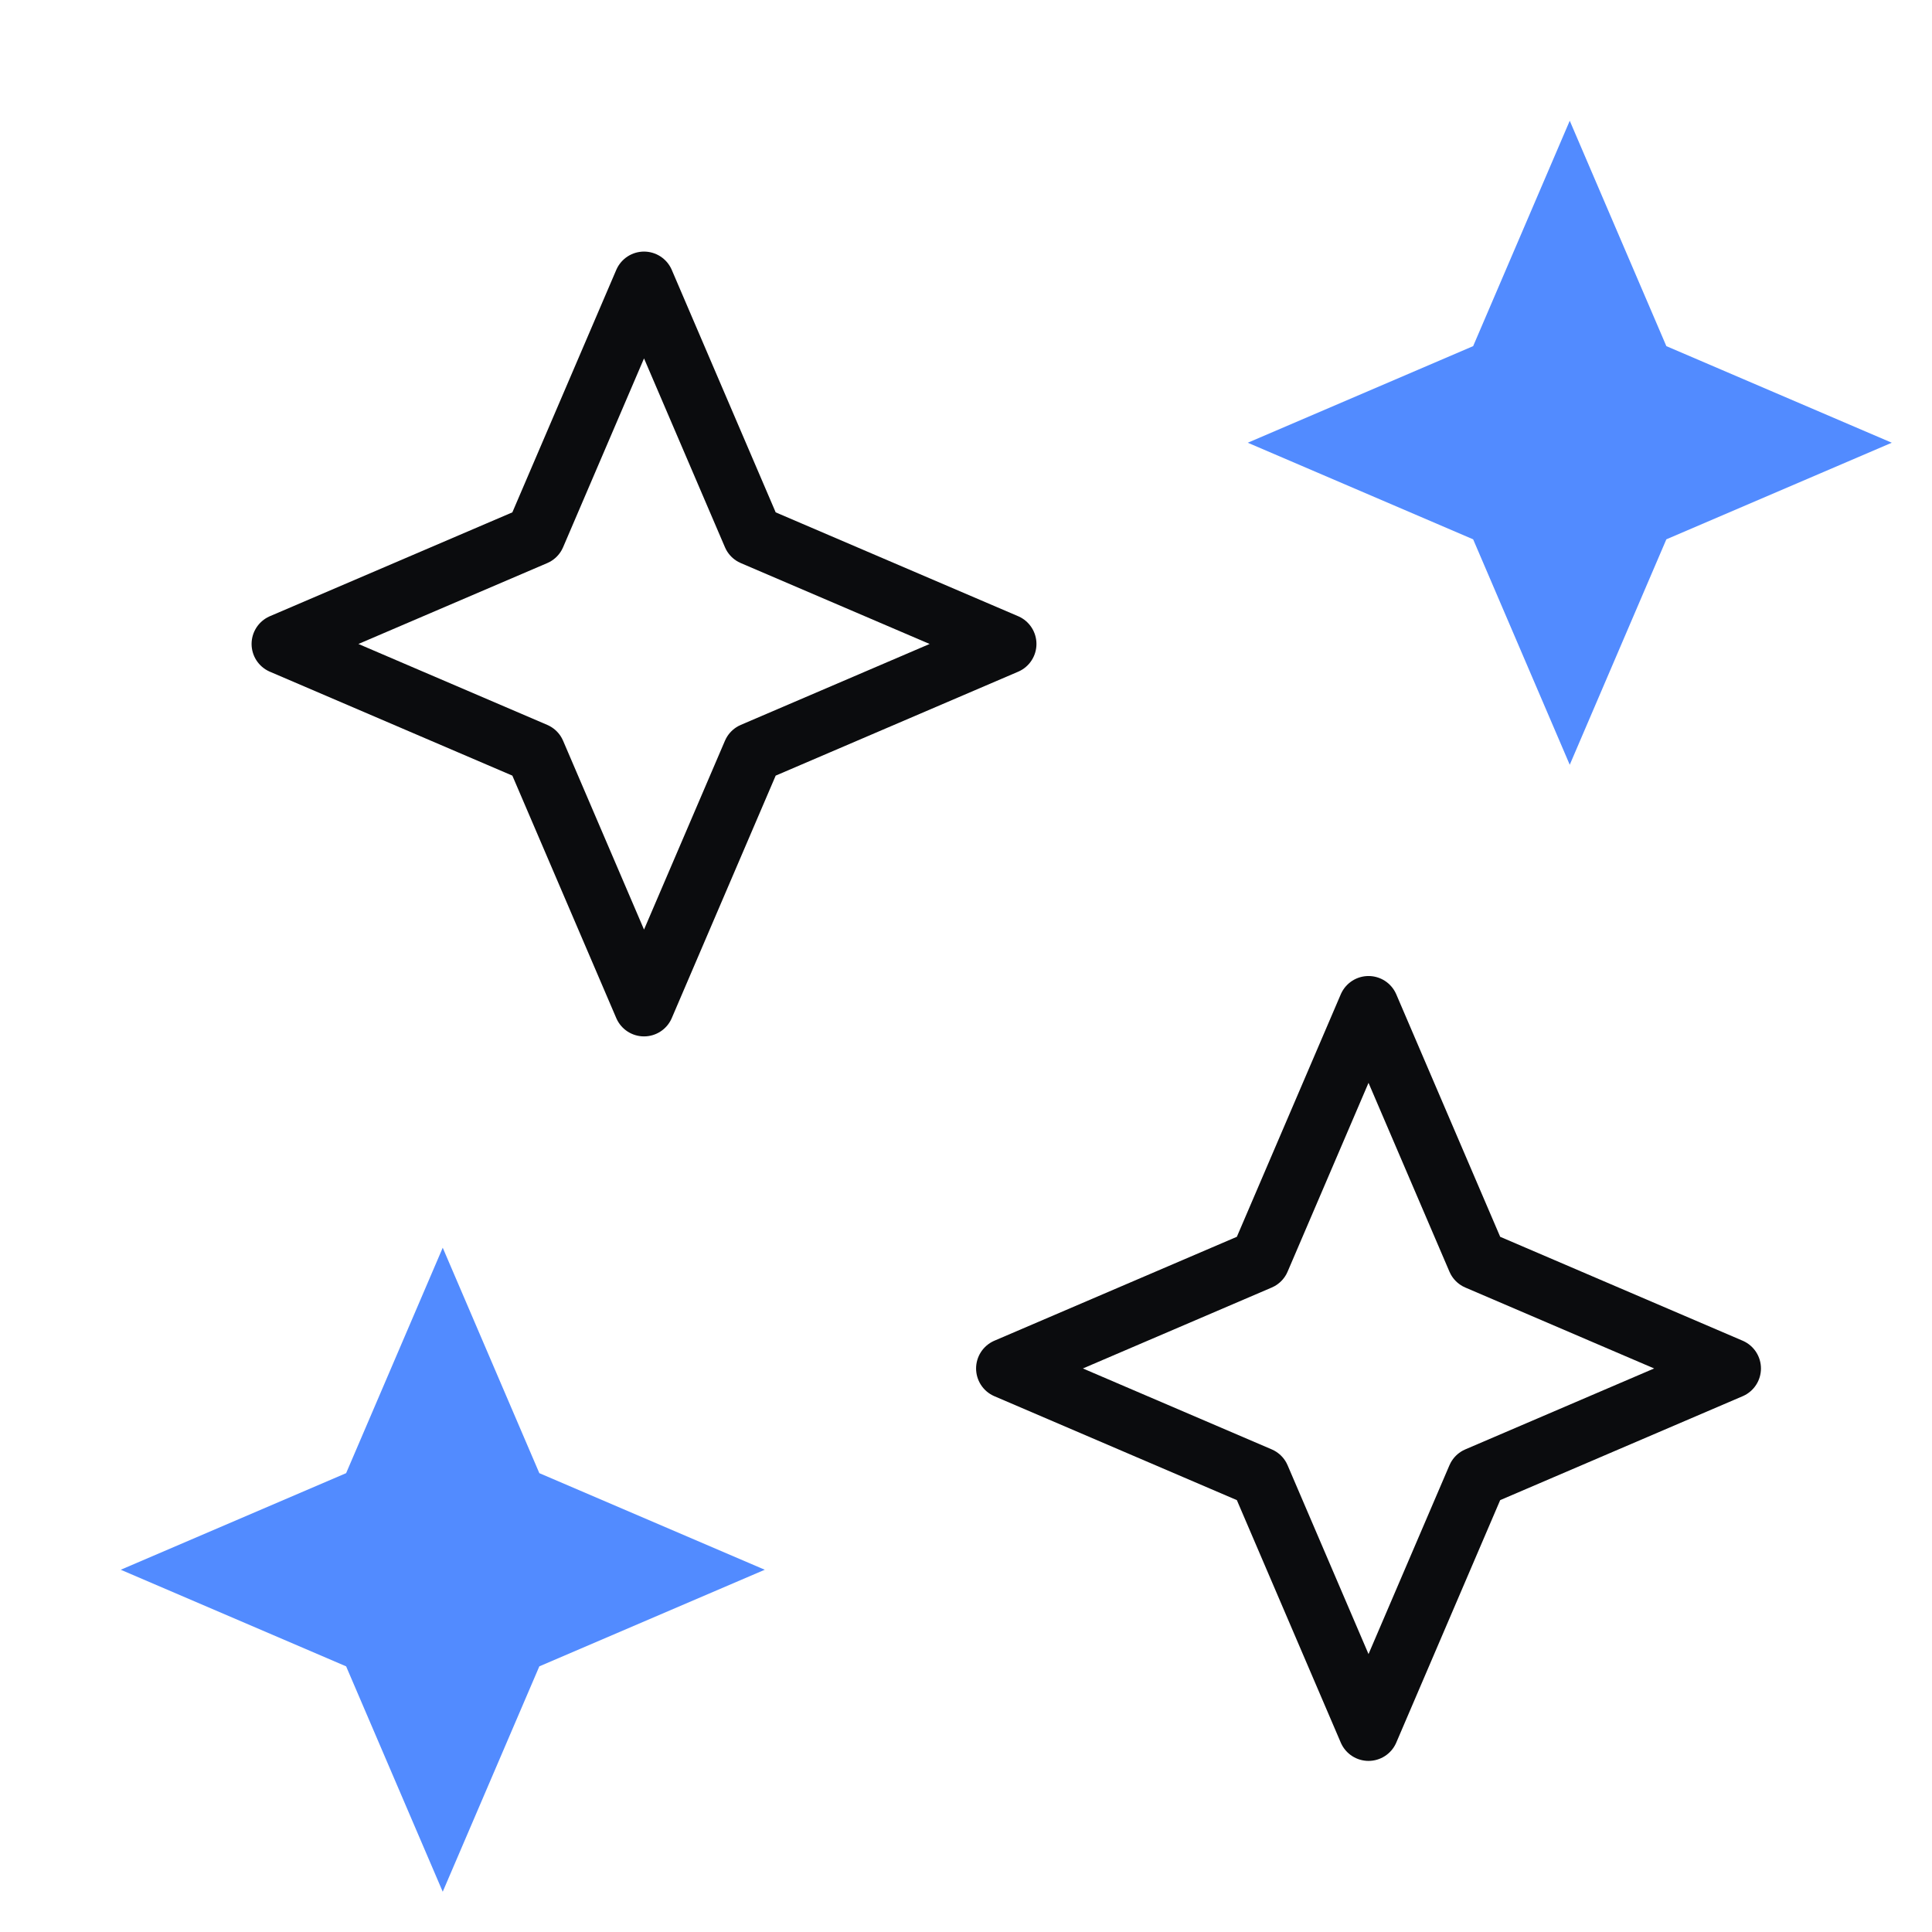
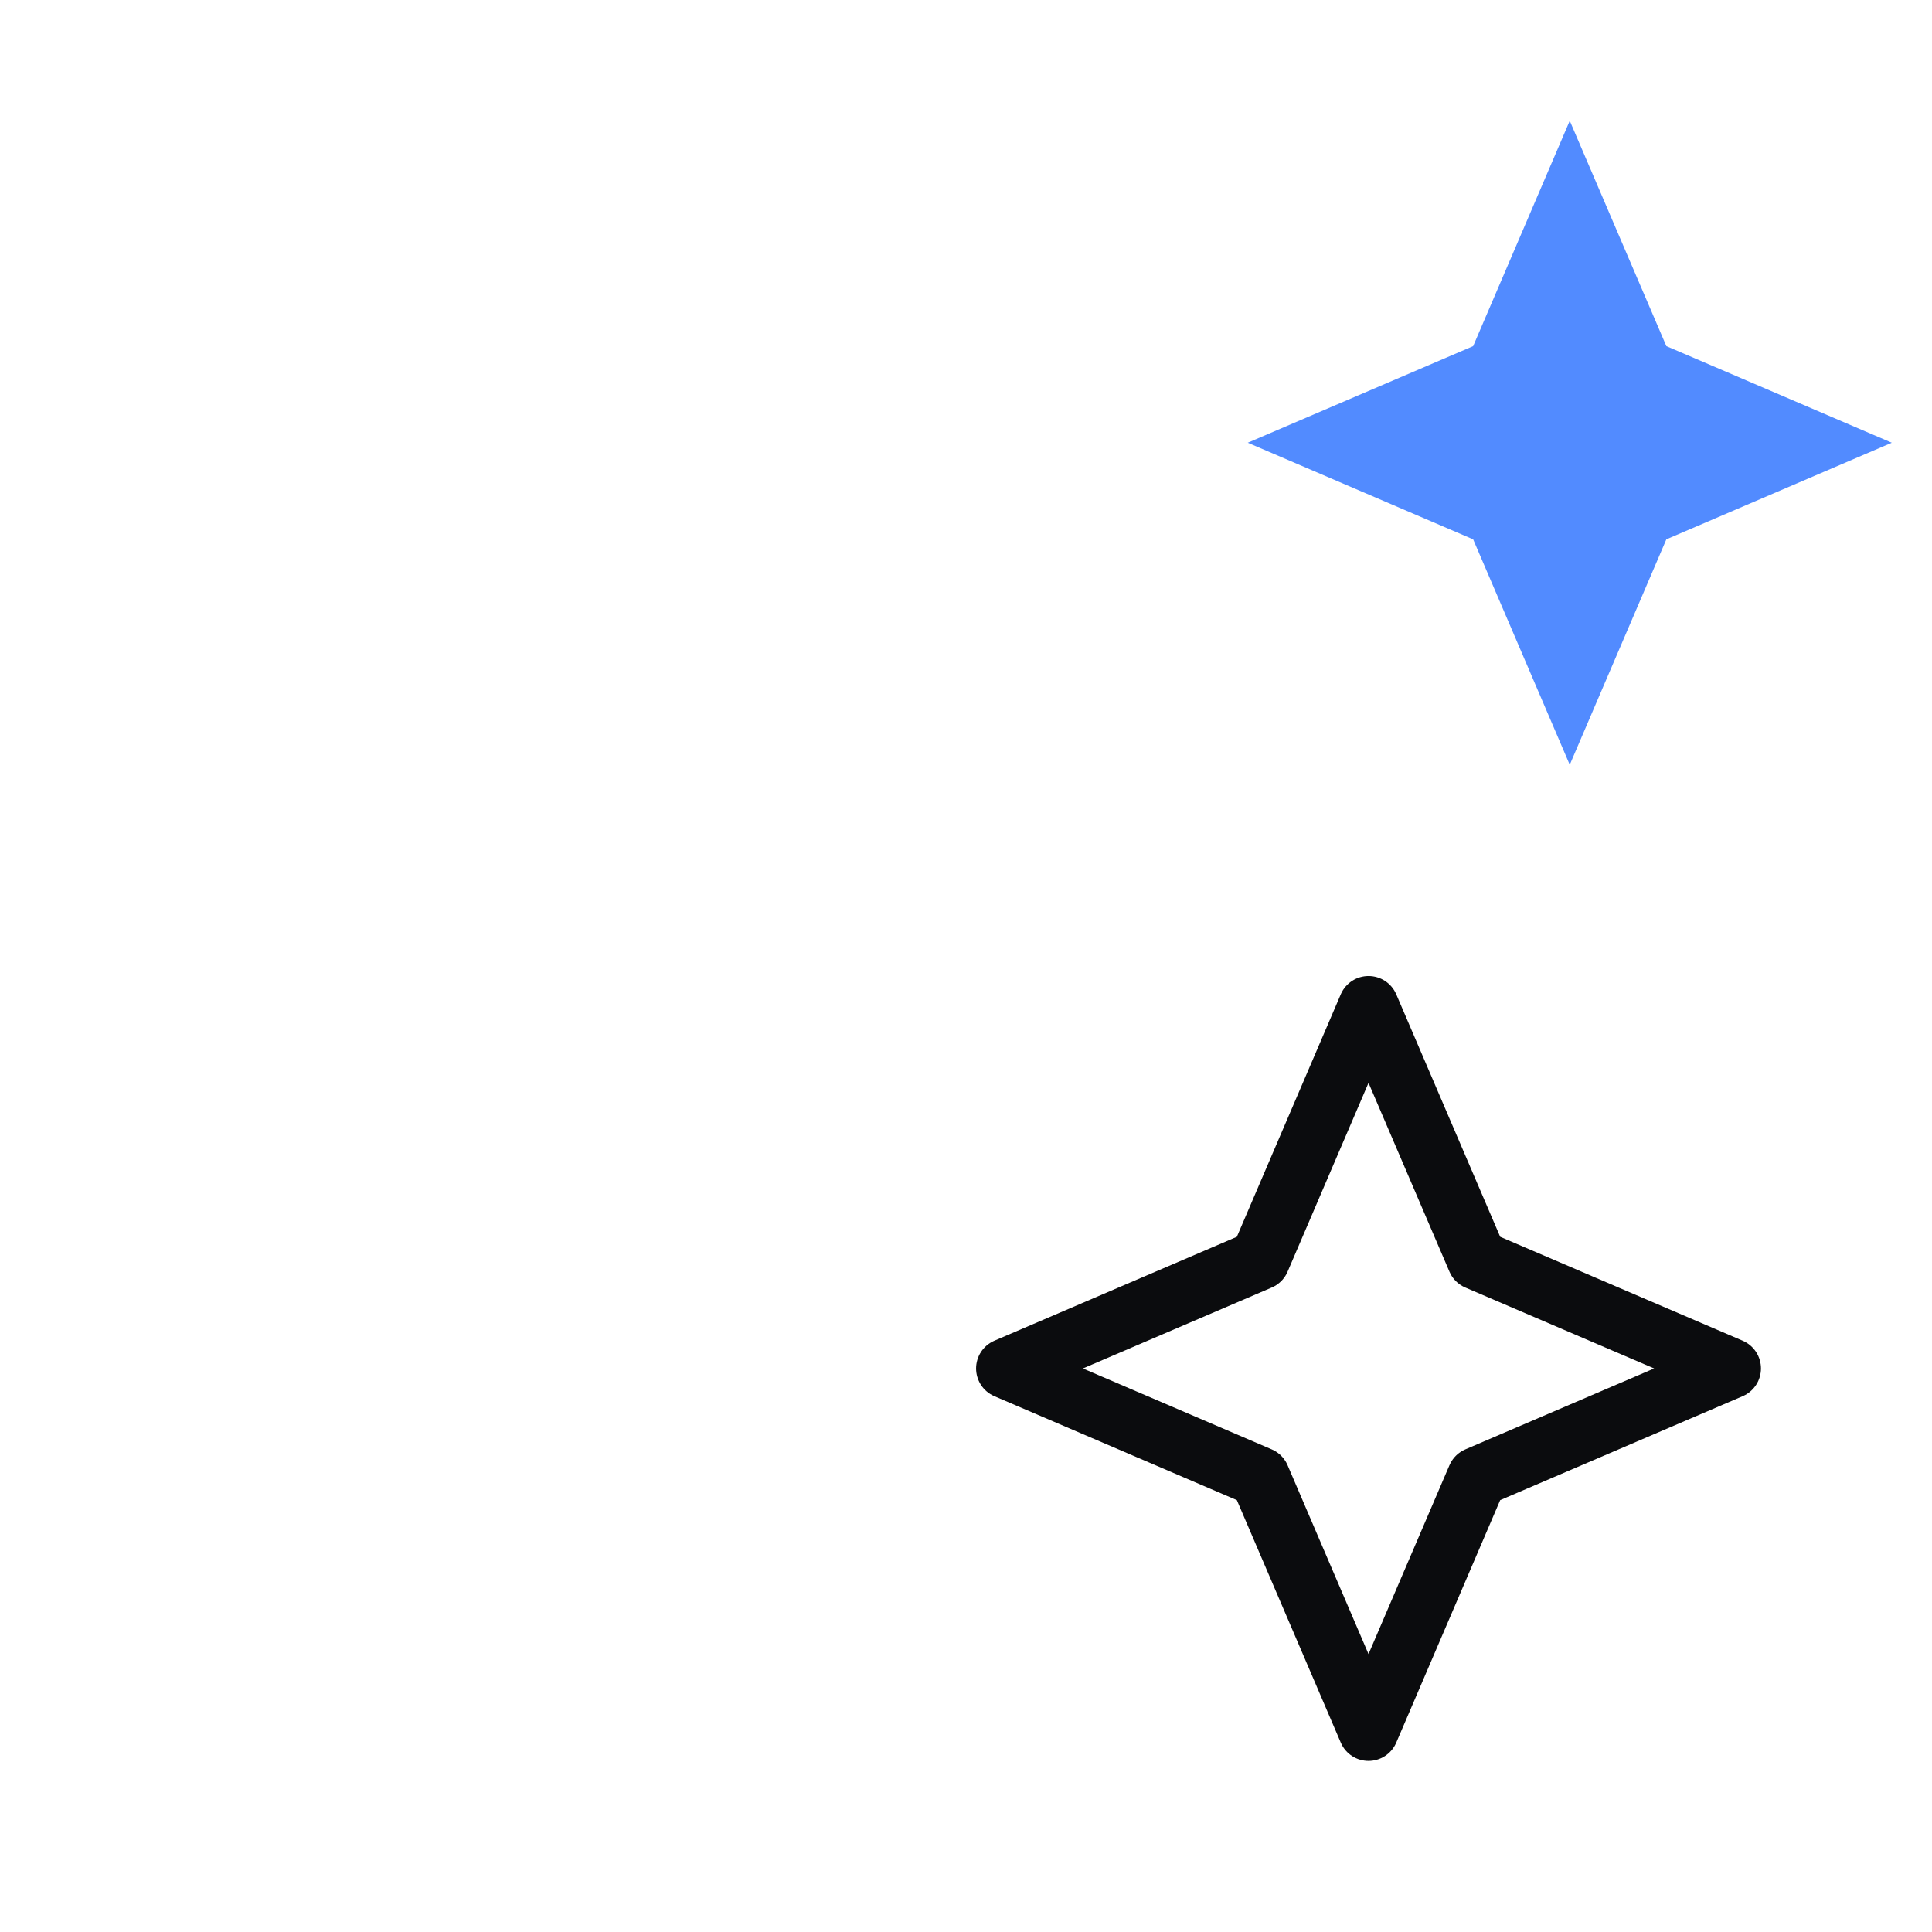
<svg xmlns="http://www.w3.org/2000/svg" width="32" height="32" viewBox="0 0 32 32" fill="none">
  <path d="M24.467 20.866L22.667 16.666L20.867 20.866L16.667 22.666L20.867 24.466L22.667 28.666L24.467 24.466L28.667 22.666L24.467 20.866Z" stroke="#0B0C0E" stroke-linecap="round" stroke-linejoin="round" />
-   <path d="M12.467 8.867L10.667 4.667L8.867 8.867L4.667 10.666L8.867 12.466L10.667 16.666L12.467 12.466L16.667 10.666L12.467 8.867Z" stroke="#0B0C0E" stroke-linecap="round" stroke-linejoin="round" />
  <path d="M27.6 5.733L26 2L24.4 5.733L20.667 7.333L24.4 8.933L26 12.667L27.6 8.933L31.334 7.333L27.6 5.733Z" fill="#528BFF" />
-   <path d="M8.933 24.4L7.333 20.666L5.733 24.4L2 26L5.733 27.6L7.333 31.333L8.933 27.6L12.667 26L8.933 24.4Z" fill="#528BFF" />
</svg>